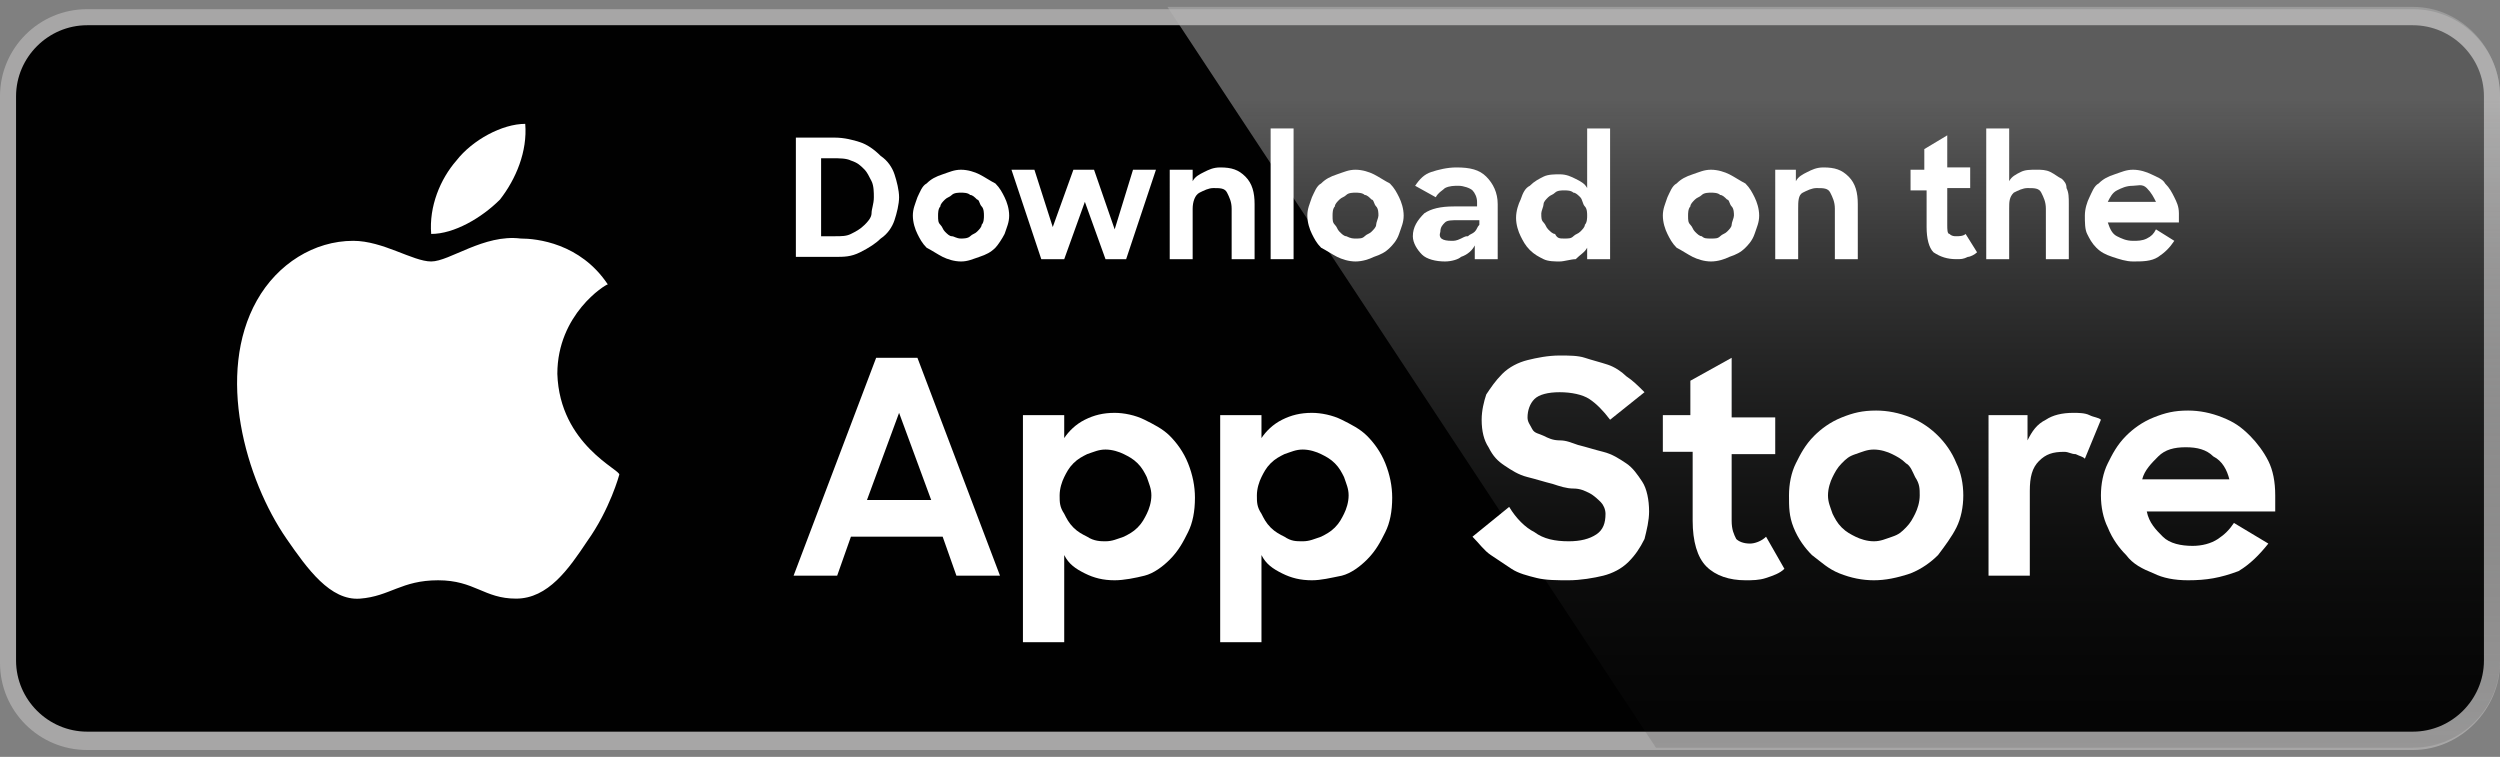
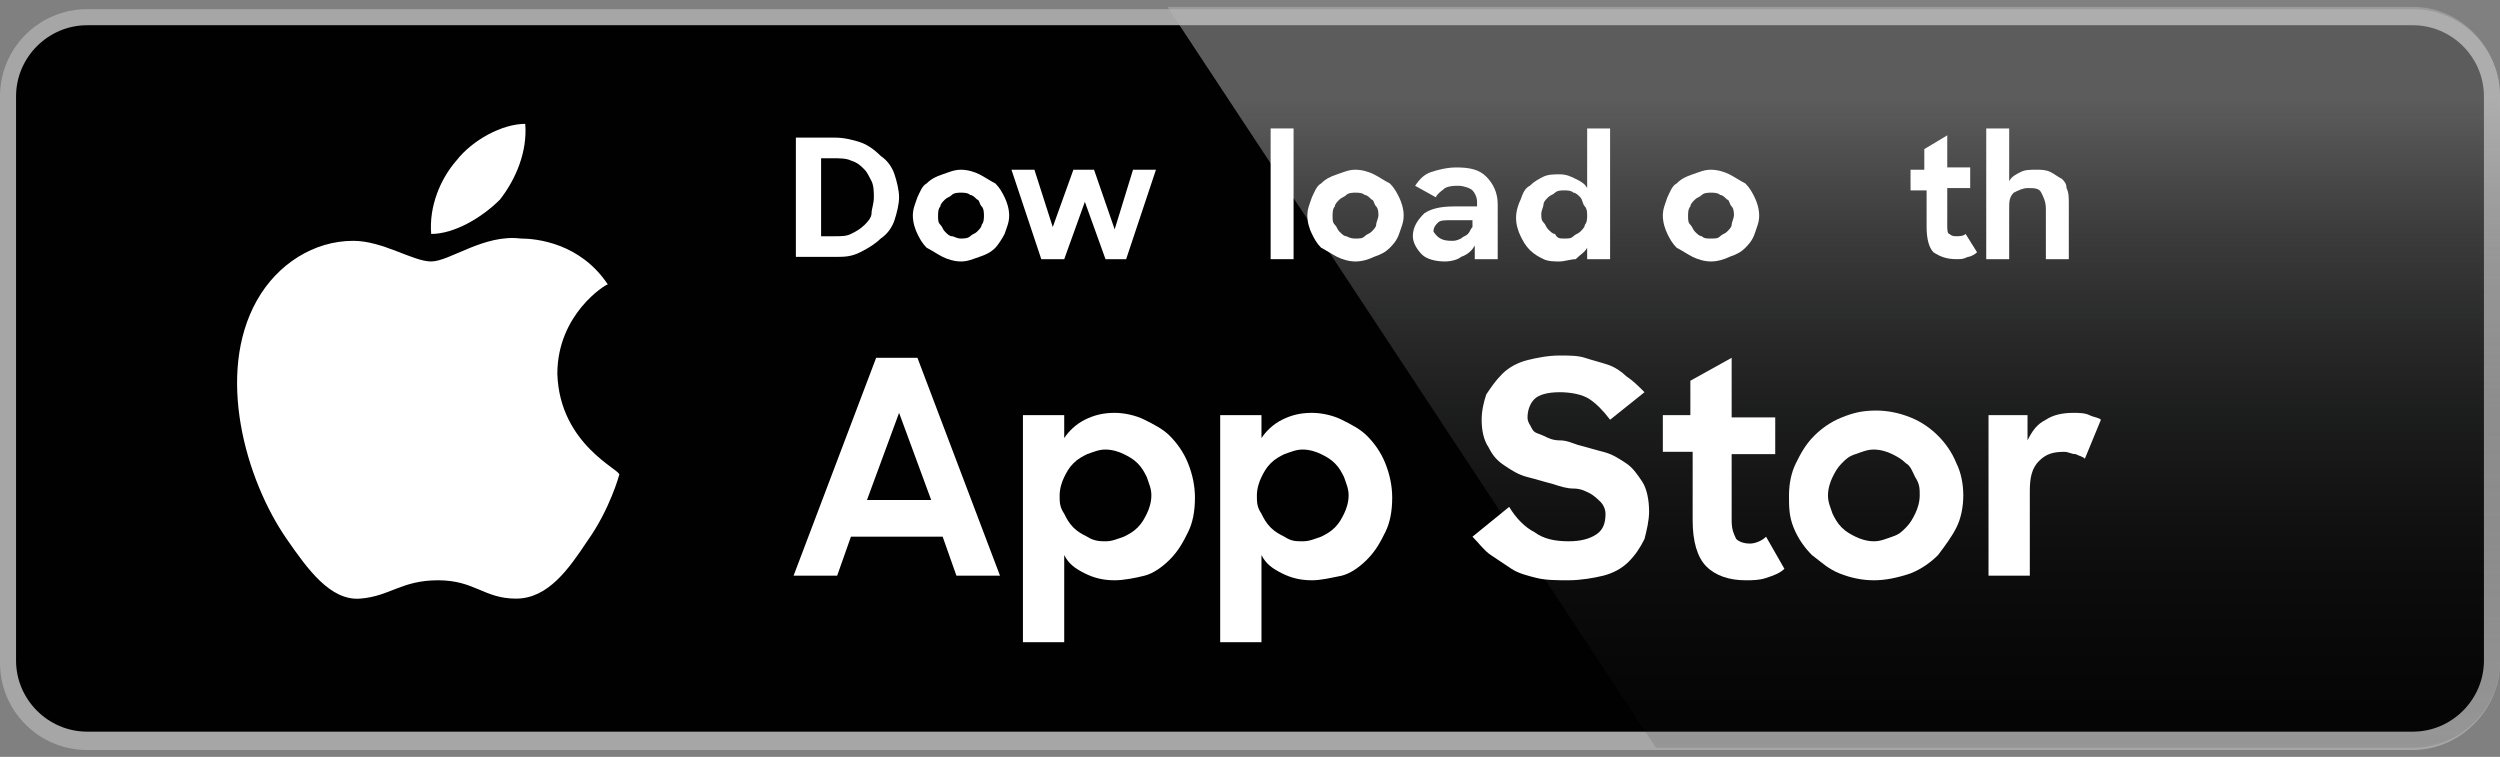
<svg xmlns="http://www.w3.org/2000/svg" version="1.1" id="Layer_1" x="0px" y="0px" viewBox="0 0 109 33" style="enable-background:new 0 0 109 33;" xml:space="preserve">
  <rect x="0" y="0" width="109" height="33" fill="#808080" stroke="none" />
  <style type="text/css">
	.st0{fill:#FFFFFF;}
	.st1{fill:#A7A6A6;}
	.st2{fill:#010101;}
	.st3{fill:url(#SVGID_1_);}
</style>
  <path class="st0" d="M108.3,28.8c0,1.7-1.4,3.1-3.1,3.1H3.8c-1.7,0-3.1-1.4-3.1-3.1V4.2c0-1.7,1.4-3.1,3.1-3.1h101.4  c1.7,0,3.1,1.4,3.1,3.1L108.3,28.8z" />
  <path class="st1" d="M105.2,32.7H3.8c-2.1,0-3.8-1.7-3.8-3.8V4.2c0-2.1,1.7-3.8,3.8-3.8h101.4c2.1,0,3.8,1.7,3.8,3.8v24.7  C109,30.9,107.3,32.7,105.2,32.7L105.2,32.7z" />
  <path class="st2" d="M108.3,28.8c0,1.7-1.4,3.1-3.1,3.1H3.8c-1.7,0-3.1-1.4-3.1-3.1V4.2c0-1.7,1.4-3.1,3.1-3.1h101.4  c1.7,0,3.1,1.4,3.1,3.1L108.3,28.8z" />
  <path class="st0" d="M24.3,16.3c0-2.6,2.1-3.9,2.2-3.9c-1.2-1.8-3.1-2-3.8-2c-1.6-0.2-3.1,1-3.9,1c-0.8,0-2.1-0.9-3.4-0.9  c-1.7,0-3.3,1-4.2,2.6c-1.8,3.2-0.5,7.8,1.3,10.4c0.9,1.3,1.9,2.7,3.2,2.6c1.3-0.1,1.8-0.8,3.4-0.8c1.6,0,2,0.8,3.4,0.8  c1.4,0,2.3-1.3,3.1-2.5c1-1.4,1.4-2.9,1.4-2.9C27.1,20.5,24.4,19.4,24.3,16.3L24.3,16.3z M21.8,8.7c0.7-0.9,1.2-2.1,1.1-3.3  c-1,0-2.3,0.7-3,1.6c-0.7,0.8-1.2,2-1.1,3.2C19.8,10.2,21,9.5,21.8,8.7L21.8,8.7z" />
  <linearGradient id="SVGID_1_" gradientUnits="userSpaceOnUse" x1="-836.949" y1="-1400.783" x2="-836.949" y2="-1399.211" gradientTransform="matrix(18.529 0 0 -18.529 15587.372 -25921.703)">
    <stop offset="0" style="stop-color:#1A1A1A;stop-opacity:0.1" />
    <stop offset="0.123" style="stop-color:#212121;stop-opacity:0.151" />
    <stop offset="0.308" style="stop-color:#353635;stop-opacity:0.227" />
    <stop offset="0.532" style="stop-color:#575858;stop-opacity:0.318" />
    <stop offset="0.783" style="stop-color:#858585;stop-opacity:0.421" />
    <stop offset="1" style="stop-color:#B4B4B4;stop-opacity:0.51" />
  </linearGradient>
  <path class="st3" d="M105.2,0.3H50.9l21.3,32.3h33c2.1,0,3.8-1.7,3.8-3.8V4.2C109,2.1,107.3,0.3,105.2,0.3z" />
  <g>
    <path class="st0" d="M34.7,6h1.7c0.4,0,0.8,0.1,1.1,0.2s0.6,0.3,0.9,0.6C38.7,7,38.9,7.3,39,7.6c0.1,0.3,0.2,0.7,0.2,1   s-0.1,0.7-0.2,1c-0.1,0.3-0.3,0.6-0.6,0.8c-0.2,0.2-0.5,0.4-0.9,0.6s-0.7,0.2-1.1,0.2h-1.7V6z M35.8,6.9v3.4h0.6   c0.3,0,0.5,0,0.7-0.1s0.4-0.2,0.6-0.4C37.8,9.7,38,9.5,38,9.3s0.1-0.4,0.1-0.7c0-0.2,0-0.5-0.1-0.7s-0.2-0.4-0.3-0.5   c-0.2-0.2-0.3-0.3-0.6-0.4c-0.2-0.1-0.5-0.1-0.8-0.1H35.8z" />
    <path class="st0" d="M41.9,11.4c-0.3,0-0.6-0.1-0.8-0.2s-0.5-0.3-0.7-0.4c-0.2-0.2-0.3-0.4-0.4-0.6c-0.1-0.2-0.2-0.5-0.2-0.8   s0.1-0.5,0.2-0.8c0.1-0.2,0.2-0.5,0.4-0.6c0.2-0.2,0.4-0.3,0.7-0.4s0.5-0.2,0.8-0.2c0.3,0,0.6,0.1,0.8,0.2s0.5,0.3,0.7,0.4   c0.2,0.2,0.3,0.4,0.4,0.6c0.1,0.2,0.2,0.5,0.2,0.8s-0.1,0.5-0.2,0.8c-0.1,0.2-0.3,0.5-0.4,0.6c-0.2,0.2-0.4,0.3-0.7,0.4   S42.2,11.4,41.9,11.4z M41.9,10.4c0.1,0,0.3,0,0.4-0.1s0.2-0.1,0.3-0.2c0.1-0.1,0.2-0.2,0.2-0.3c0.1-0.1,0.1-0.3,0.1-0.4   c0-0.1,0-0.3-0.1-0.4c-0.1-0.1-0.1-0.3-0.2-0.3c-0.1-0.1-0.2-0.2-0.3-0.2c-0.1-0.1-0.3-0.1-0.4-0.1c-0.1,0-0.3,0-0.4,0.1   c-0.1,0.1-0.2,0.1-0.3,0.2c-0.1,0.1-0.2,0.2-0.2,0.3c-0.1,0.1-0.1,0.3-0.1,0.4c0,0.2,0,0.3,0.1,0.4s0.1,0.2,0.2,0.3   c0.1,0.1,0.2,0.2,0.3,0.2S41.7,10.4,41.9,10.4z" />
    <path class="st0" d="M44.1,7.4h1l0.8,2.5l0.9-2.5h0.9l0.9,2.6l0.8-2.6h1l-1.3,3.9h-0.9l-0.9-2.5l-0.9,2.5h-1L44.1,7.4z" />
-     <path class="st0" d="M51,7.4h1v0.5c0.1-0.2,0.3-0.3,0.5-0.4c0.2-0.1,0.4-0.2,0.7-0.2c0.5,0,0.8,0.1,1.1,0.4   c0.3,0.3,0.4,0.7,0.4,1.2v2.4h-1V9.1c0-0.3-0.1-0.5-0.2-0.7c-0.1-0.2-0.3-0.2-0.6-0.2c-0.2,0-0.4,0.1-0.6,0.2S52,8.8,52,9.1v2.2h-1   V7.4z" />
    <path class="st0" d="M55.4,5.6h1v5.7h-1V5.6z" />
    <path class="st0" d="M59.1,11.4c-0.3,0-0.6-0.1-0.8-0.2s-0.5-0.3-0.7-0.4c-0.2-0.2-0.3-0.4-0.4-0.6c-0.1-0.2-0.2-0.5-0.2-0.8   s0.1-0.5,0.2-0.8c0.1-0.2,0.2-0.5,0.4-0.6c0.2-0.2,0.4-0.3,0.7-0.4s0.5-0.2,0.8-0.2c0.3,0,0.6,0.1,0.8,0.2s0.5,0.3,0.7,0.4   c0.2,0.2,0.3,0.4,0.4,0.6c0.1,0.2,0.2,0.5,0.2,0.8s-0.1,0.5-0.2,0.8s-0.3,0.5-0.4,0.6c-0.2,0.2-0.4,0.3-0.7,0.4   C59.7,11.3,59.4,11.4,59.1,11.4z M59.1,10.4c0.2,0,0.3,0,0.4-0.1c0.1-0.1,0.2-0.1,0.3-0.2c0.1-0.1,0.2-0.2,0.2-0.3s0.1-0.3,0.1-0.4   c0-0.1,0-0.3-0.1-0.4c-0.1-0.1-0.1-0.3-0.2-0.3c-0.1-0.1-0.2-0.2-0.3-0.2c-0.1-0.1-0.3-0.1-0.4-0.1c-0.1,0-0.3,0-0.4,0.1   c-0.1,0.1-0.2,0.1-0.3,0.2c-0.1,0.1-0.2,0.2-0.2,0.3c-0.1,0.1-0.1,0.3-0.1,0.4c0,0.2,0,0.3,0.1,0.4c0.1,0.1,0.1,0.2,0.2,0.3   c0.1,0.1,0.2,0.2,0.3,0.2C58.9,10.4,59,10.4,59.1,10.4z" />
-     <path class="st0" d="M63,11.4c-0.4,0-0.8-0.1-1-0.3c-0.2-0.2-0.4-0.5-0.4-0.8c0-0.4,0.2-0.7,0.5-1c0.3-0.2,0.7-0.3,1.3-0.3h1V8.8   c0-0.2-0.1-0.4-0.2-0.5c-0.1-0.1-0.4-0.2-0.6-0.2c-0.2,0-0.4,0-0.6,0.1c-0.1,0.1-0.3,0.2-0.4,0.4l-0.9-0.5c0.2-0.3,0.4-0.5,0.7-0.6   s0.7-0.2,1.1-0.2c0.6,0,1,0.1,1.3,0.4c0.3,0.3,0.5,0.7,0.5,1.2v2.4h-1v-0.6c-0.1,0.2-0.3,0.4-0.6,0.5C63.6,11.3,63.3,11.4,63,11.4z    M63.3,10.5c0.1,0,0.2,0,0.4-0.1s0.2-0.1,0.3-0.1c0.1-0.1,0.2-0.1,0.3-0.2c0.1-0.1,0.1-0.2,0.2-0.3V9.6h-0.9c-0.3,0-0.5,0-0.6,0.1   s-0.2,0.2-0.2,0.4C62.7,10.4,62.9,10.5,63.3,10.5z" />
+     <path class="st0" d="M63,11.4c-0.4,0-0.8-0.1-1-0.3c-0.2-0.2-0.4-0.5-0.4-0.8c0-0.4,0.2-0.7,0.5-1c0.3-0.2,0.7-0.3,1.3-0.3h1V8.8   c0-0.2-0.1-0.4-0.2-0.5c-0.1-0.1-0.4-0.2-0.6-0.2c-0.2,0-0.4,0-0.6,0.1c-0.1,0.1-0.3,0.2-0.4,0.4l-0.9-0.5c0.2-0.3,0.4-0.5,0.7-0.6   s0.7-0.2,1.1-0.2c0.6,0,1,0.1,1.3,0.4c0.3,0.3,0.5,0.7,0.5,1.2v2.4h-1v-0.6c-0.1,0.2-0.3,0.4-0.6,0.5C63.6,11.3,63.3,11.4,63,11.4z    M63.3,10.5c0.1,0,0.2,0,0.4-0.1c0.1-0.1,0.2-0.1,0.3-0.2c0.1-0.1,0.1-0.2,0.2-0.3V9.6h-0.9c-0.3,0-0.5,0-0.6,0.1   s-0.2,0.2-0.2,0.4C62.7,10.4,62.9,10.5,63.3,10.5z" />
    <path class="st0" d="M68,11.4c-0.2,0-0.5,0-0.7-0.1c-0.2-0.1-0.4-0.2-0.6-0.4c-0.2-0.2-0.3-0.4-0.4-0.6c-0.1-0.2-0.2-0.5-0.2-0.8   c0-0.3,0.1-0.6,0.2-0.8c0.1-0.3,0.2-0.5,0.4-0.6c0.2-0.2,0.4-0.3,0.6-0.4s0.5-0.1,0.7-0.1c0.3,0,0.5,0.1,0.7,0.2s0.4,0.2,0.5,0.4   V5.6h1v5.7h-1v-0.5c-0.1,0.2-0.3,0.3-0.5,0.5C68.5,11.3,68.2,11.4,68,11.4z M68.2,10.4c0.2,0,0.3,0,0.4-0.1   c0.1-0.1,0.2-0.1,0.3-0.2s0.2-0.2,0.2-0.3c0.1-0.1,0.1-0.3,0.1-0.4c0-0.1,0-0.3-0.1-0.4c-0.1-0.1-0.1-0.3-0.2-0.4   c-0.1-0.1-0.2-0.2-0.3-0.2c-0.1-0.1-0.3-0.1-0.4-0.1c-0.1,0-0.3,0-0.4,0.1c-0.1,0.1-0.2,0.1-0.3,0.2c-0.1,0.1-0.2,0.2-0.2,0.3   s-0.1,0.3-0.1,0.4c0,0.2,0,0.3,0.1,0.4s0.1,0.2,0.2,0.3s0.2,0.2,0.3,0.2C67.9,10.4,68,10.4,68.2,10.4z" />
    <path class="st0" d="M74.6,11.4c-0.3,0-0.6-0.1-0.8-0.2s-0.5-0.3-0.7-0.4c-0.2-0.2-0.3-0.4-0.4-0.6c-0.1-0.2-0.2-0.5-0.2-0.8   s0.1-0.5,0.2-0.8c0.1-0.2,0.2-0.5,0.4-0.6c0.2-0.2,0.4-0.3,0.7-0.4s0.5-0.2,0.8-0.2c0.3,0,0.6,0.1,0.8,0.2s0.5,0.3,0.7,0.4   c0.2,0.2,0.3,0.4,0.4,0.6c0.1,0.2,0.2,0.5,0.2,0.8s-0.1,0.5-0.2,0.8s-0.3,0.5-0.4,0.6c-0.2,0.2-0.4,0.3-0.7,0.4   C75.2,11.3,74.9,11.4,74.6,11.4z M74.6,10.4c0.2,0,0.3,0,0.4-0.1c0.1-0.1,0.2-0.1,0.3-0.2c0.1-0.1,0.2-0.2,0.2-0.3s0.1-0.3,0.1-0.4   c0-0.1,0-0.3-0.1-0.4c-0.1-0.1-0.1-0.3-0.2-0.3c-0.1-0.1-0.2-0.2-0.3-0.2c-0.1-0.1-0.3-0.1-0.4-0.1c-0.1,0-0.3,0-0.4,0.1   c-0.1,0.1-0.2,0.1-0.3,0.2c-0.1,0.1-0.2,0.2-0.2,0.3c-0.1,0.1-0.1,0.3-0.1,0.4c0,0.2,0,0.3,0.1,0.4c0.1,0.1,0.1,0.2,0.2,0.3   c0.1,0.1,0.2,0.2,0.3,0.2C74.3,10.4,74.4,10.4,74.6,10.4z" />
-     <path class="st0" d="M77.3,7.4h1v0.5c0.1-0.2,0.3-0.3,0.5-0.4s0.4-0.2,0.7-0.2c0.5,0,0.8,0.1,1.1,0.4S81,8.4,81,8.9v2.4h-1V9.1   c0-0.3-0.1-0.5-0.2-0.7c-0.1-0.2-0.3-0.2-0.6-0.2c-0.2,0-0.4,0.1-0.6,0.2s-0.2,0.4-0.2,0.7v2.2h-1V7.4z" />
    <path class="st0" d="M83.2,7.4h0.7V6.5l1-0.6v1.4h1v0.9h-1v1.6c0,0.2,0,0.4,0.1,0.4c0.1,0.1,0.2,0.1,0.3,0.1c0.1,0,0.3,0,0.4-0.1   l0.5,0.8c-0.1,0.1-0.3,0.2-0.4,0.2c-0.2,0.1-0.3,0.1-0.5,0.1c-0.4,0-0.7-0.1-1-0.3c-0.2-0.2-0.3-0.6-0.3-1.1V8.3h-0.7V7.4z" />
    <path class="st0" d="M86.6,5.6h1v2.3c0.1-0.2,0.3-0.3,0.5-0.4c0.2-0.1,0.4-0.1,0.7-0.1c0.2,0,0.4,0,0.6,0.1   c0.2,0.1,0.3,0.2,0.5,0.3C90,7.9,90.1,8,90.1,8.2c0.1,0.2,0.1,0.4,0.1,0.7v2.4h-1V9.1c0-0.3-0.1-0.5-0.2-0.7   c-0.1-0.2-0.3-0.2-0.6-0.2c-0.2,0-0.4,0.1-0.6,0.2c-0.2,0.2-0.2,0.4-0.2,0.7v2.2h-1V5.6z" />
-     <path class="st0" d="M93,11.4c-0.3,0-0.6-0.1-0.9-0.2c-0.3-0.1-0.5-0.2-0.7-0.4c-0.2-0.2-0.3-0.4-0.4-0.6c-0.1-0.2-0.1-0.5-0.1-0.8   s0.1-0.6,0.2-0.8c0.1-0.2,0.2-0.5,0.4-0.6c0.2-0.2,0.4-0.3,0.7-0.4s0.5-0.2,0.8-0.2c0.3,0,0.6,0.1,0.8,0.2c0.2,0.1,0.5,0.2,0.6,0.4   c0.2,0.2,0.3,0.4,0.4,0.6S95,9,95,9.3v0.4h-3.1c0.1,0.3,0.2,0.5,0.4,0.6c0.2,0.1,0.4,0.2,0.7,0.2c0.2,0,0.4,0,0.6-0.1   c0.2-0.1,0.3-0.2,0.4-0.4l0.8,0.5c-0.2,0.3-0.4,0.5-0.7,0.7S93.4,11.4,93,11.4z M93,8.1c-0.3,0-0.5,0.1-0.7,0.2   c-0.2,0.1-0.3,0.3-0.4,0.5H94c-0.1-0.2-0.2-0.4-0.4-0.6S93.2,8.1,93,8.1z" />
  </g>
  <g>
    <path class="st0" d="M38.2,15.6h1.8l3.6,9.5h-1.9l-0.6-1.7h-4l-0.6,1.7h-1.9L38.2,15.6z M37.8,21.8h2.8L39.2,18L37.8,21.8z" />
    <path class="st0" d="M48.6,25.3c-0.5,0-0.9-0.1-1.3-0.3c-0.4-0.2-0.7-0.4-0.9-0.8V28h-1.8v-9.9h1.8v1c0.2-0.3,0.5-0.6,0.9-0.8   c0.4-0.2,0.8-0.3,1.3-0.3c0.4,0,0.9,0.1,1.3,0.3c0.4,0.2,0.8,0.4,1.1,0.7c0.3,0.3,0.6,0.7,0.8,1.2c0.2,0.5,0.3,1,0.3,1.5   c0,0.6-0.1,1.1-0.3,1.5c-0.2,0.4-0.4,0.8-0.8,1.2c-0.3,0.3-0.7,0.6-1.1,0.7S49,25.3,48.6,25.3z M48.2,23.6c0.3,0,0.5-0.1,0.8-0.2   c0.2-0.1,0.4-0.2,0.6-0.4c0.2-0.2,0.3-0.4,0.4-0.6c0.1-0.2,0.2-0.5,0.2-0.8c0-0.3-0.1-0.5-0.2-0.8c-0.1-0.2-0.2-0.4-0.4-0.6   c-0.2-0.2-0.4-0.3-0.6-0.4s-0.5-0.2-0.8-0.2c-0.3,0-0.5,0.1-0.8,0.2c-0.2,0.1-0.4,0.2-0.6,0.4s-0.3,0.4-0.4,0.6   c-0.1,0.2-0.2,0.5-0.2,0.8c0,0.3,0,0.5,0.2,0.8c0.1,0.2,0.2,0.4,0.4,0.6s0.4,0.3,0.6,0.4C47.7,23.6,48,23.6,48.2,23.6z" />
    <path class="st0" d="M57.2,25.3c-0.5,0-0.9-0.1-1.3-0.3c-0.4-0.2-0.7-0.4-0.9-0.8V28h-1.8v-9.9h1.8v1c0.2-0.3,0.5-0.6,0.9-0.8   s0.8-0.3,1.3-0.3c0.4,0,0.9,0.1,1.3,0.3c0.4,0.2,0.8,0.4,1.1,0.7s0.6,0.7,0.8,1.2s0.3,1,0.3,1.5c0,0.6-0.1,1.1-0.3,1.5   c-0.2,0.4-0.4,0.8-0.8,1.2c-0.3,0.3-0.7,0.6-1.1,0.7C58,25.2,57.6,25.3,57.2,25.3z M56.8,23.6c0.3,0,0.5-0.1,0.8-0.2   c0.2-0.1,0.4-0.2,0.6-0.4c0.2-0.2,0.3-0.4,0.4-0.6c0.1-0.2,0.2-0.5,0.2-0.8c0-0.3-0.1-0.5-0.2-0.8c-0.1-0.2-0.2-0.4-0.4-0.6   c-0.2-0.2-0.4-0.3-0.6-0.4s-0.5-0.2-0.8-0.2c-0.3,0-0.5,0.1-0.8,0.2c-0.2,0.1-0.4,0.2-0.6,0.4c-0.2,0.2-0.3,0.4-0.4,0.6   c-0.1,0.2-0.2,0.5-0.2,0.8c0,0.3,0,0.5,0.2,0.8c0.1,0.2,0.2,0.4,0.4,0.6c0.2,0.2,0.4,0.3,0.6,0.4C56.3,23.6,56.5,23.6,56.8,23.6z" />
    <path class="st0" d="M68.4,25.3c-0.5,0-1,0-1.4-0.1s-0.8-0.2-1.1-0.4c-0.3-0.2-0.6-0.4-0.9-0.6s-0.5-0.5-0.8-0.8l1.6-1.3   c0.3,0.5,0.7,0.9,1.1,1.1c0.4,0.3,0.9,0.4,1.5,0.4c0.5,0,0.9-0.1,1.2-0.3c0.3-0.2,0.4-0.5,0.4-0.9c0-0.2-0.1-0.4-0.2-0.5   c-0.1-0.1-0.3-0.3-0.5-0.4c-0.2-0.1-0.4-0.2-0.7-0.2s-0.6-0.1-0.9-0.2c-0.4-0.1-0.7-0.2-1.1-0.3c-0.4-0.1-0.7-0.3-1-0.5   c-0.3-0.2-0.5-0.4-0.7-0.8c-0.2-0.3-0.3-0.7-0.3-1.2c0-0.4,0.1-0.8,0.2-1.1c0.2-0.3,0.4-0.6,0.7-0.9s0.7-0.5,1.1-0.6   c0.4-0.1,0.9-0.2,1.4-0.2c0.4,0,0.8,0,1.1,0.1s0.7,0.2,1,0.3c0.3,0.1,0.6,0.3,0.8,0.5c0.3,0.2,0.5,0.4,0.8,0.7l-1.5,1.2   c-0.3-0.4-0.6-0.7-0.9-0.9c-0.3-0.2-0.8-0.3-1.3-0.3c-0.5,0-0.9,0.1-1.1,0.3c-0.2,0.2-0.3,0.5-0.3,0.8c0,0.2,0.1,0.3,0.2,0.5   s0.3,0.2,0.5,0.3c0.2,0.1,0.4,0.2,0.7,0.2s0.5,0.1,0.8,0.2c0.4,0.1,0.7,0.2,1.1,0.3s0.7,0.3,1,0.5c0.3,0.2,0.5,0.5,0.7,0.8   c0.2,0.3,0.3,0.8,0.3,1.3c0,0.4-0.1,0.8-0.2,1.2c-0.2,0.4-0.4,0.7-0.7,1s-0.7,0.5-1.1,0.6S68.9,25.3,68.4,25.3z" />
    <path class="st0" d="M72.4,18.1h1.3v-1.5l1.8-1v2.6h1.9v1.6h-1.9v2.9c0,0.4,0.1,0.6,0.2,0.8c0.1,0.1,0.3,0.2,0.6,0.2   c0.2,0,0.5-0.1,0.7-0.3l0.8,1.4c-0.2,0.2-0.5,0.3-0.8,0.4c-0.3,0.1-0.6,0.1-0.9,0.1c-0.7,0-1.3-0.2-1.7-0.6c-0.4-0.4-0.6-1.1-0.6-2   v-3h-1.3V18.1z" />
    <path class="st0" d="M81.7,25.3c-0.5,0-1-0.1-1.5-0.3s-0.8-0.5-1.2-0.8c-0.3-0.3-0.6-0.7-0.8-1.2S78,22.1,78,21.6   c0-0.5,0.1-1,0.3-1.4c0.2-0.4,0.4-0.8,0.8-1.2c0.3-0.3,0.7-0.6,1.2-0.8c0.5-0.2,0.9-0.3,1.5-0.3c0.5,0,1,0.1,1.5,0.3   c0.5,0.2,0.9,0.5,1.2,0.8c0.3,0.3,0.6,0.7,0.8,1.2c0.2,0.4,0.3,0.9,0.3,1.4c0,0.5-0.1,1-0.3,1.4c-0.2,0.4-0.5,0.8-0.8,1.2   c-0.3,0.3-0.7,0.6-1.2,0.8C82.7,25.2,82.2,25.3,81.7,25.3z M81.7,23.6c0.3,0,0.5-0.1,0.8-0.2s0.4-0.2,0.6-0.4   c0.2-0.2,0.3-0.4,0.4-0.6c0.1-0.2,0.2-0.5,0.2-0.8c0-0.3,0-0.5-0.2-0.8c-0.1-0.2-0.2-0.5-0.4-0.6c-0.2-0.2-0.4-0.3-0.6-0.4   s-0.5-0.2-0.8-0.2c-0.3,0-0.5,0.1-0.8,0.2s-0.4,0.2-0.6,0.4c-0.2,0.2-0.3,0.4-0.4,0.6c-0.1,0.2-0.2,0.5-0.2,0.8   c0,0.3,0.1,0.5,0.2,0.8c0.1,0.2,0.2,0.4,0.4,0.6c0.2,0.2,0.4,0.3,0.6,0.4S81.4,23.6,81.7,23.6z" />
    <path class="st0" d="M86.6,18.1h1.8v1.1c0.2-0.4,0.4-0.7,0.8-0.9c0.3-0.2,0.7-0.3,1.2-0.3c0.2,0,0.5,0,0.7,0.1   c0.2,0.1,0.4,0.1,0.5,0.2L90.9,20c-0.1-0.1-0.2-0.1-0.4-0.2c-0.2,0-0.3-0.1-0.5-0.1c-0.5,0-0.8,0.1-1.1,0.4   c-0.3,0.3-0.4,0.7-0.4,1.3v3.7h-1.8V18.1z" />
-     <path class="st0" d="M95.4,25.3c-0.6,0-1.1-0.1-1.5-0.3c-0.5-0.2-0.9-0.4-1.2-0.8c-0.3-0.3-0.6-0.7-0.8-1.2   c-0.2-0.4-0.3-0.9-0.3-1.4c0-0.5,0.1-1,0.3-1.4c0.2-0.4,0.4-0.8,0.8-1.2c0.3-0.3,0.7-0.6,1.2-0.8c0.5-0.2,0.9-0.3,1.5-0.3   c0.5,0,1,0.1,1.5,0.3s0.8,0.4,1.2,0.8c0.3,0.3,0.6,0.7,0.8,1.1c0.2,0.4,0.3,0.9,0.3,1.5v0.7h-5.6c0.1,0.5,0.4,0.8,0.7,1.1   s0.8,0.4,1.3,0.4c0.4,0,0.8-0.1,1.1-0.3c0.3-0.2,0.5-0.4,0.7-0.7l1.5,0.9c-0.4,0.5-0.8,0.9-1.3,1.2C96.8,25.2,96.2,25.3,95.4,25.3z    M95.3,19.5c-0.5,0-0.9,0.1-1.2,0.4s-0.6,0.6-0.7,1h3.8c-0.1-0.4-0.3-0.8-0.7-1C96.2,19.6,95.8,19.5,95.3,19.5z" />
  </g>
</svg>